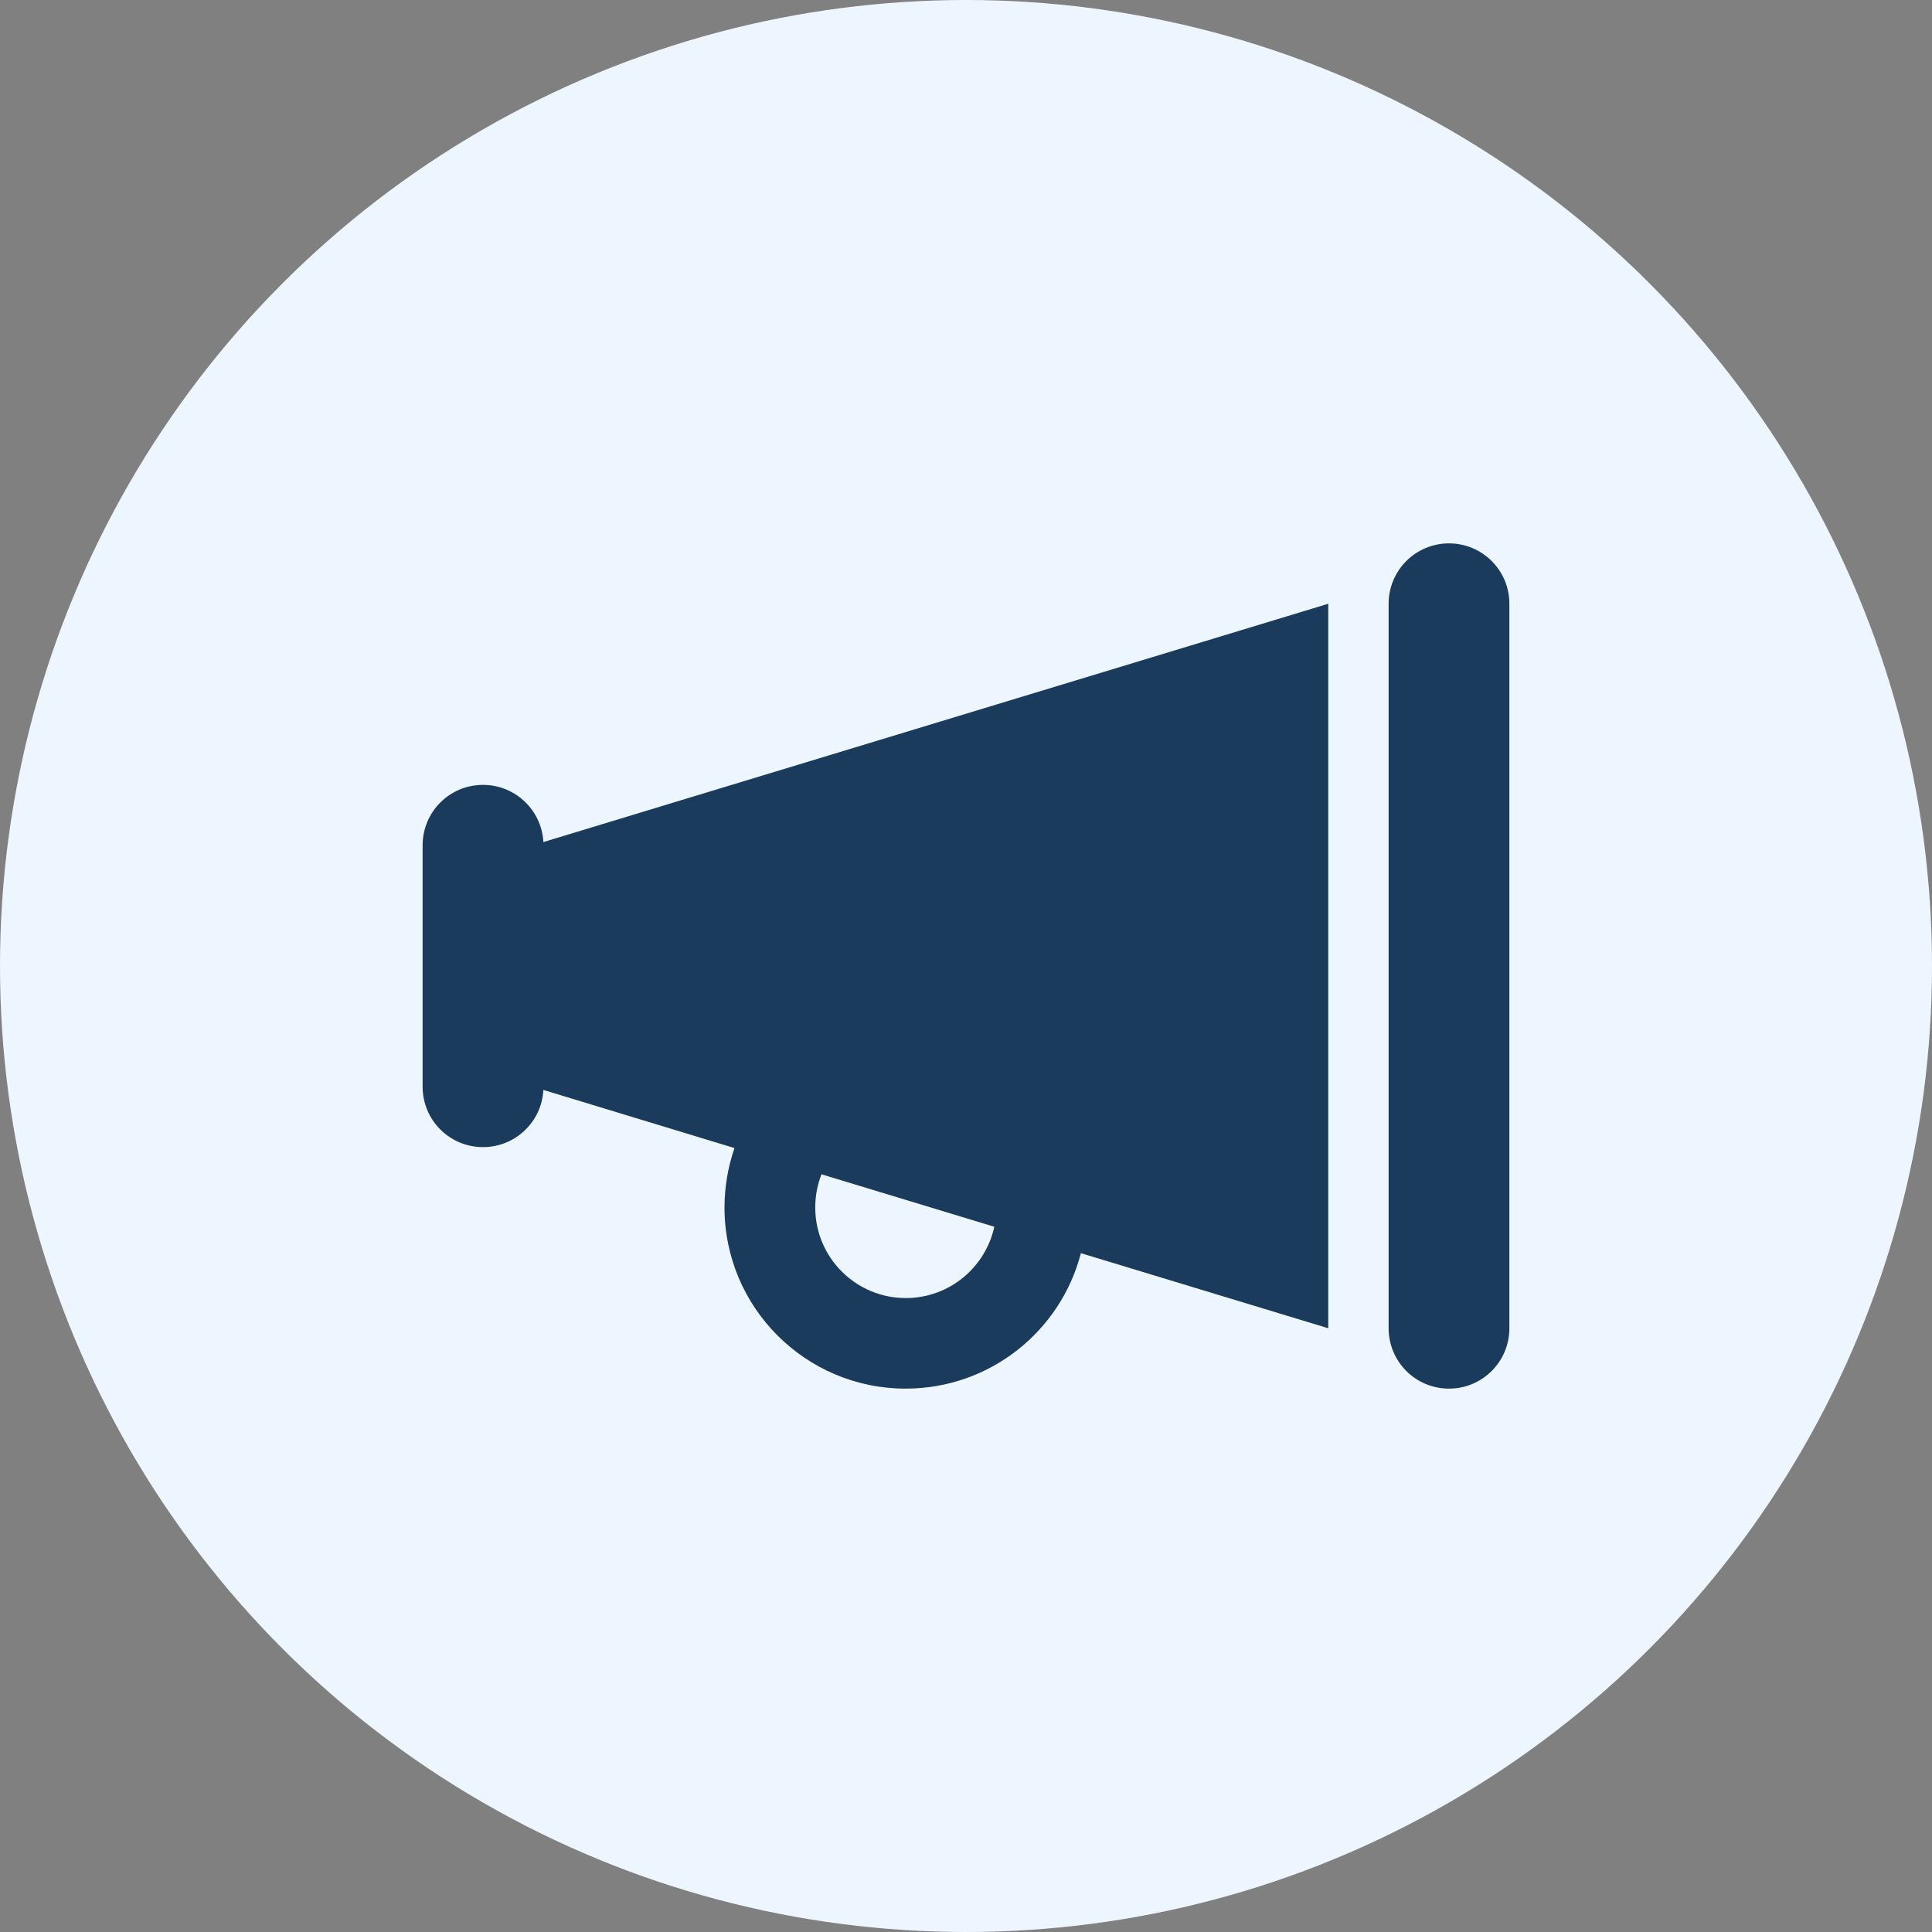
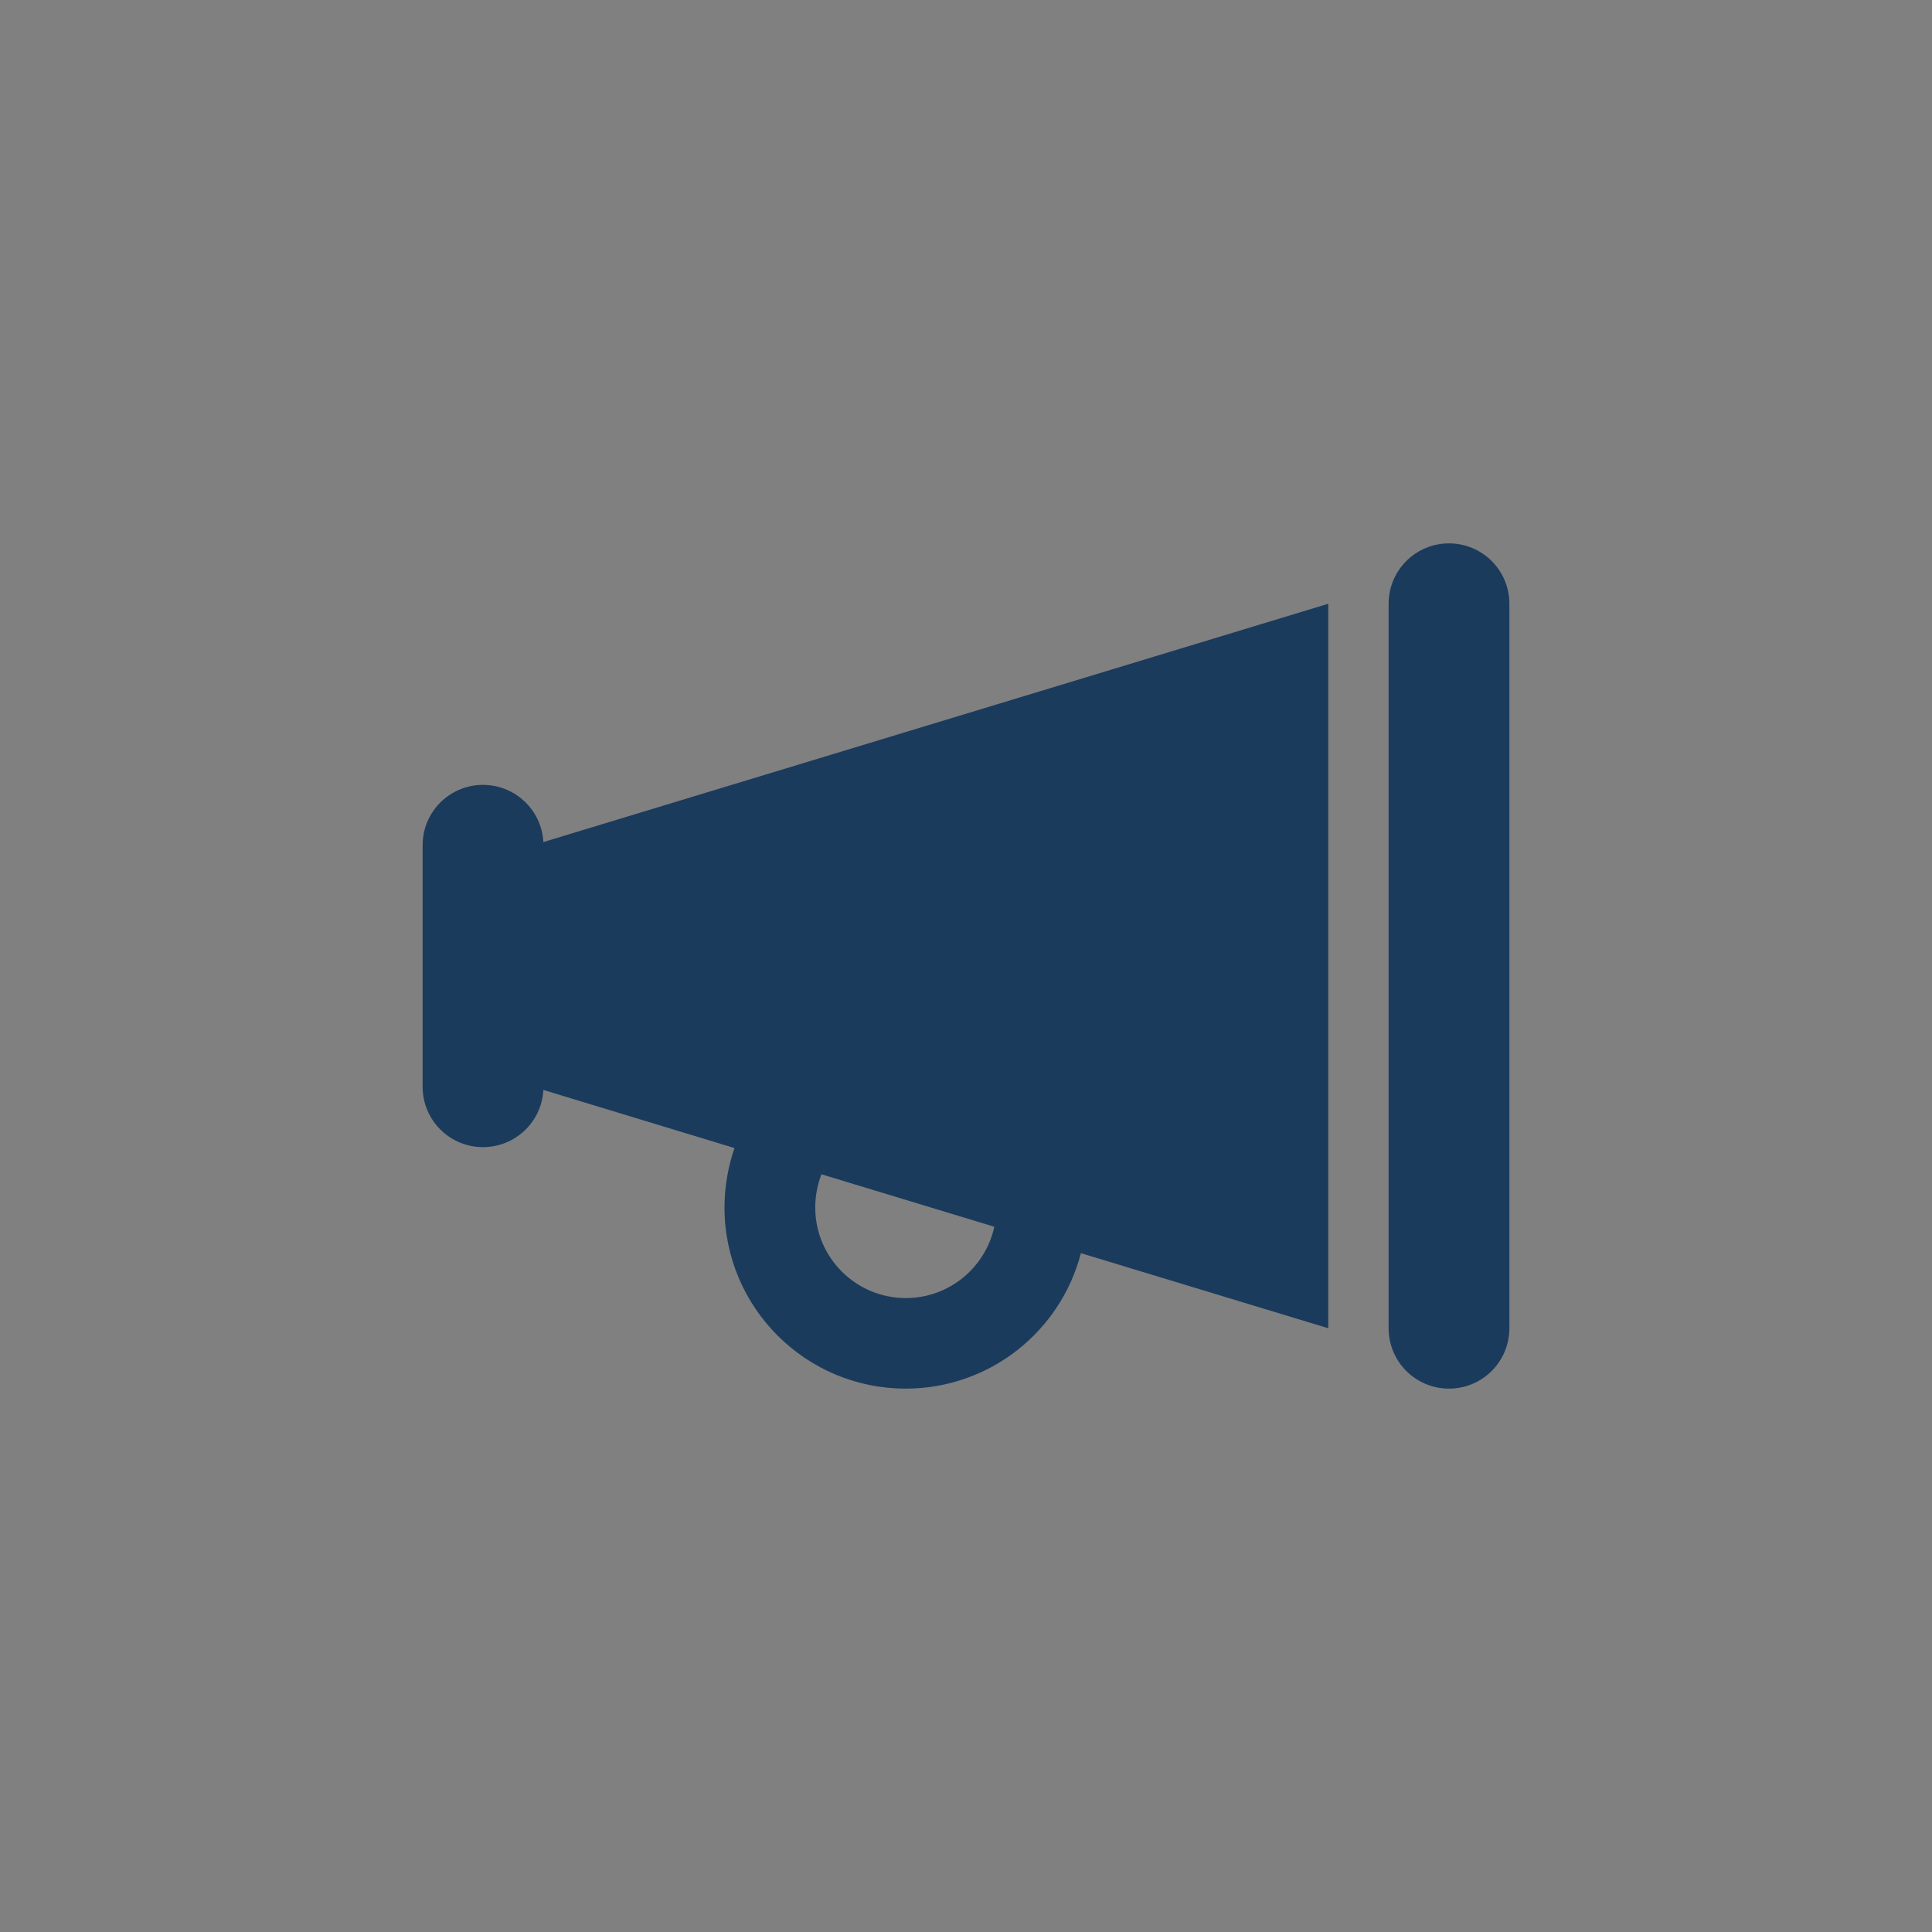
<svg xmlns="http://www.w3.org/2000/svg" width="64" height="64" viewBox="0 0 64 64" fill="none">
  <rect x="0" y="0" width="64" height="64" fill="#808080" stroke="none" />
-   <circle cx="32" cy="32" r="32" fill="#EDF6FF" />
  <path d="M48 18C49.106 18 50 18.894 50 20V44C50 45.106 49.106 46 48 46C46.894 46 46 45.106 46 44V20C46 18.894 46.894 18 48 18ZM18 27.894L44 20V44L35.806 41.513C35.138 44.094 32.794 46 30 46C26.688 46 24 43.312 24 40C24 39.312 24.119 38.644 24.331 38.031L18 36.106C17.944 37.163 17.069 38 16 38C14.894 38 14 37.106 14 36V28C14 26.894 14.894 26 16 26C17.069 26 17.944 26.837 18 27.894ZM32.938 40.638L27.212 38.9C27.081 39.237 27.006 39.612 27.006 40C27.006 41.656 28.35 43 30.006 43C31.444 43 32.644 41.987 32.938 40.638Z" fill="#1B3B5D" />
</svg>